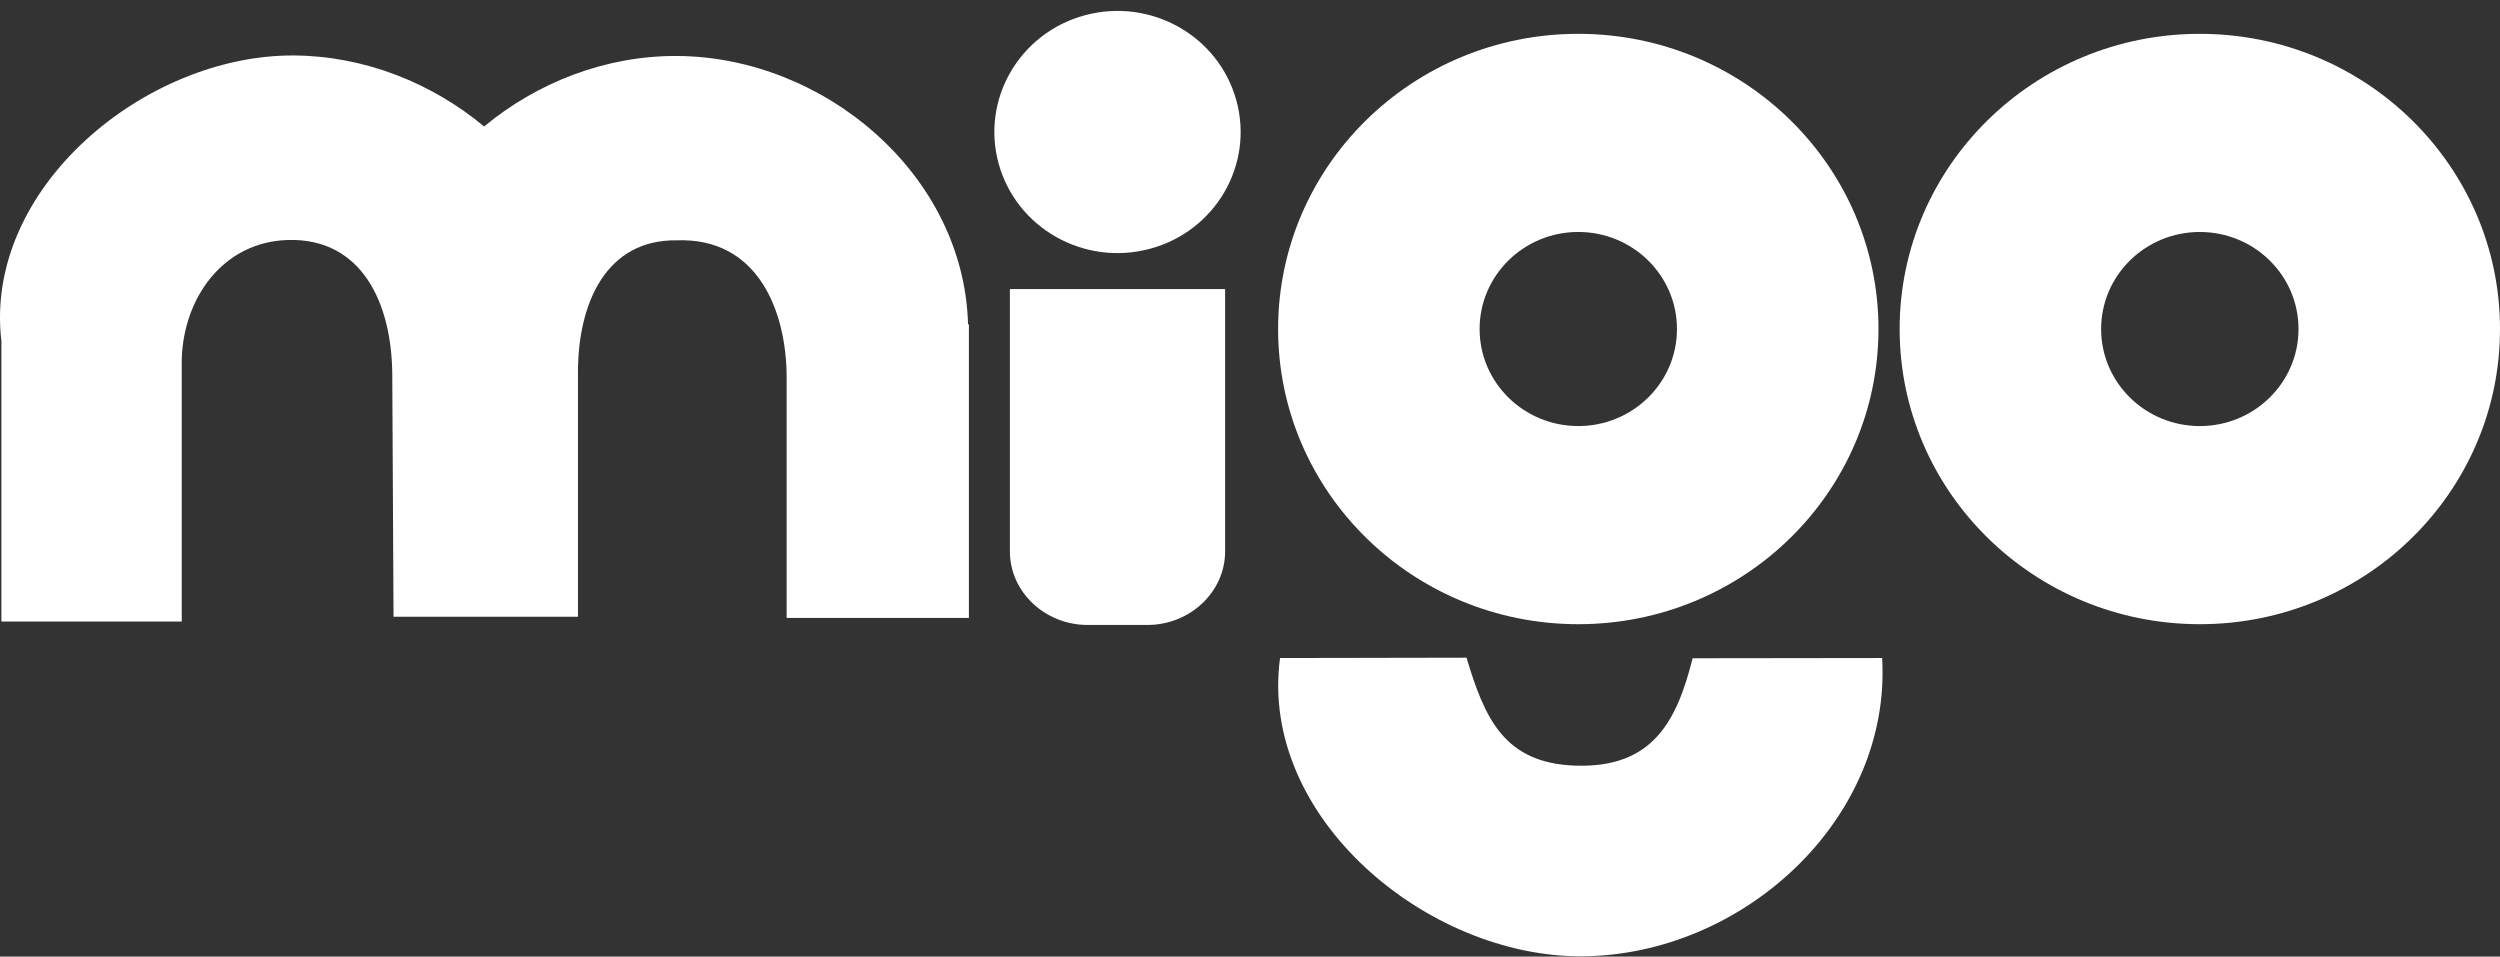
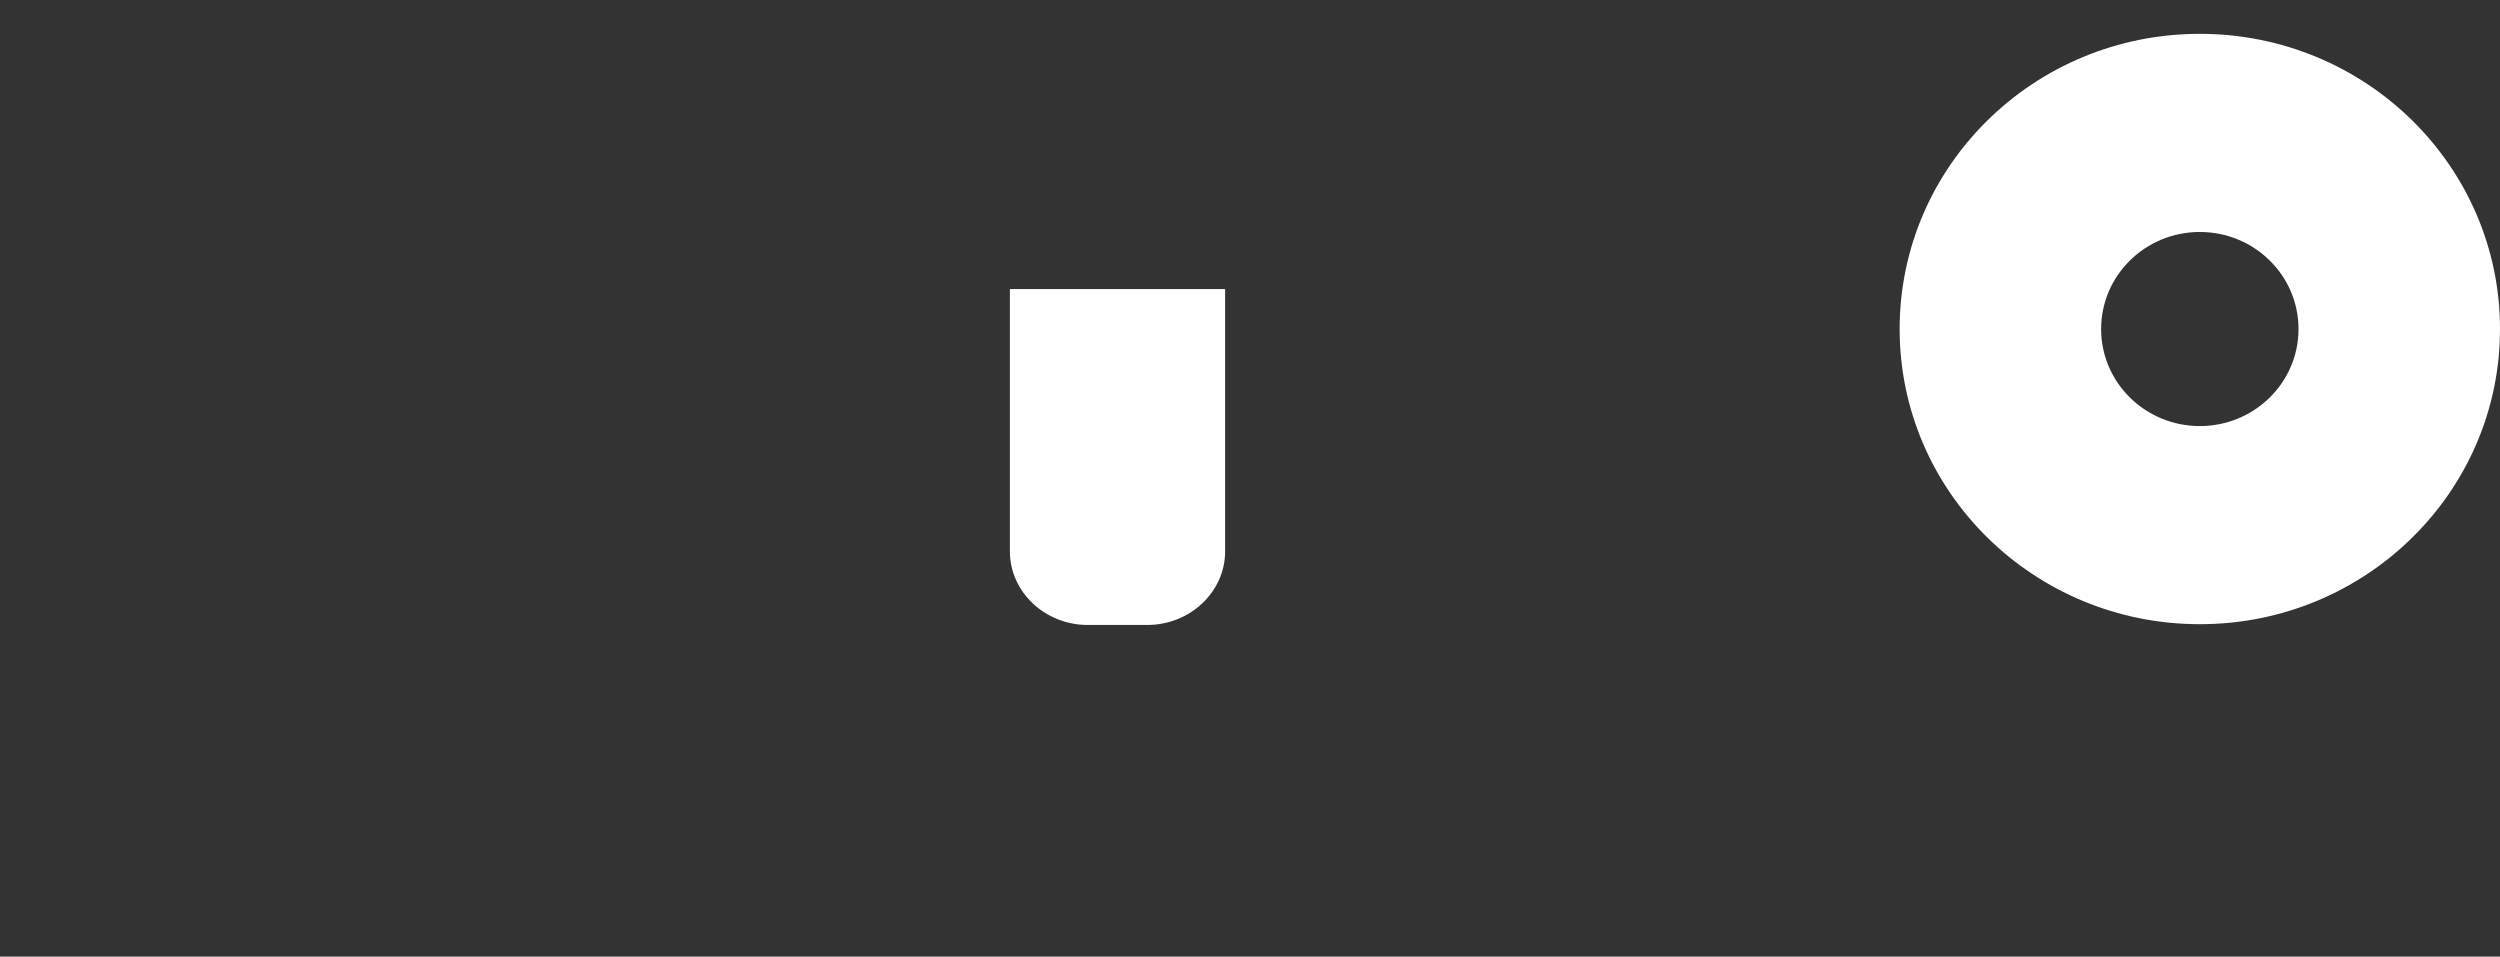
<svg xmlns="http://www.w3.org/2000/svg" width="196" height="75" viewBox="0 0 196 75" fill="none">
  <rect x="0" y="0" width="196" height="75" fill="#333333" stroke="none" />
  <g id="_1961376941440">
-     <path id="Vector" fill-rule="evenodd" clip-rule="evenodd" d="M22.569 18.814C28.316 18.654 30.726 23.685 30.755 29.407L30.853 48.352H45.313V29.176C45.313 23.751 47.532 18.768 53.053 18.842C59.399 18.604 61.674 24.355 61.674 29.635V48.446H75.962V25.431H75.895C75.58 13.644 64.582 4.437 53.054 4.389C47.439 4.365 42.081 6.491 37.955 9.917C33.857 6.5 28.566 4.39 23.073 4.349C11.408 4.264 -1.312 14.75 0.109 26.738V48.726H14.248V28.142C14.396 23.38 17.446 18.976 22.569 18.814Z" fill="white" />
    <g id="Group">
-       <path id="Vector_2" fill-rule="evenodd" clip-rule="evenodd" d="M100.355 51.59L114.974 51.563C116.388 56.254 117.884 59.848 123.537 60.026C129.558 60.217 131.458 56.566 132.701 51.608L147.56 51.589C148.294 64.195 136.692 74.881 124.057 74.974C111.922 75.063 98.68 64.082 100.355 51.59Z" fill="white" />
-       <path id="Vector_3" fill-rule="evenodd" clip-rule="evenodd" d="M123.738 2.652C136.735 2.652 147.272 13.014 147.272 25.794C147.272 38.575 136.735 48.937 123.738 48.937C110.741 48.937 100.204 38.575 100.204 25.794C100.204 13.014 110.741 2.652 123.738 2.652ZM123.738 18.186C128.011 18.186 131.475 21.593 131.475 25.794C131.475 29.997 128.011 33.403 123.738 33.403C119.465 33.403 116.001 29.997 116.001 25.794C116.001 21.593 119.465 18.186 123.738 18.186Z" fill="white" />
-     </g>
+       </g>
    <path id="Vector_4" fill-rule="evenodd" clip-rule="evenodd" d="M172.466 2.653C185.463 2.653 196 13.014 196 25.796C196 38.576 185.463 48.937 172.466 48.937C159.468 48.937 148.932 38.576 148.932 25.796C148.932 13.014 159.468 2.653 172.466 2.653ZM172.466 18.187C176.739 18.187 180.203 21.593 180.203 25.796C180.203 29.997 176.739 33.404 172.466 33.404C168.192 33.404 164.728 29.997 164.728 25.796C164.728 21.593 168.192 18.187 172.466 18.187Z" fill="white" />
-     <path id="Vector_5" fill-rule="evenodd" clip-rule="evenodd" d="M85.088 1.188C90.233 -0.183 95.535 2.808 96.929 7.868C98.323 12.927 95.282 18.14 90.136 19.511C84.991 20.882 79.689 17.892 78.295 12.832C76.901 7.772 79.942 2.559 85.088 1.188Z" fill="white" />
    <path id="Vector_6" fill-rule="evenodd" clip-rule="evenodd" d="M96.049 22.661V43.234C96.049 46.402 93.302 48.997 89.949 48.997H85.274C81.921 48.997 79.175 46.404 79.175 43.234V22.661H96.049Z" fill="white" />
  </g>
</svg>